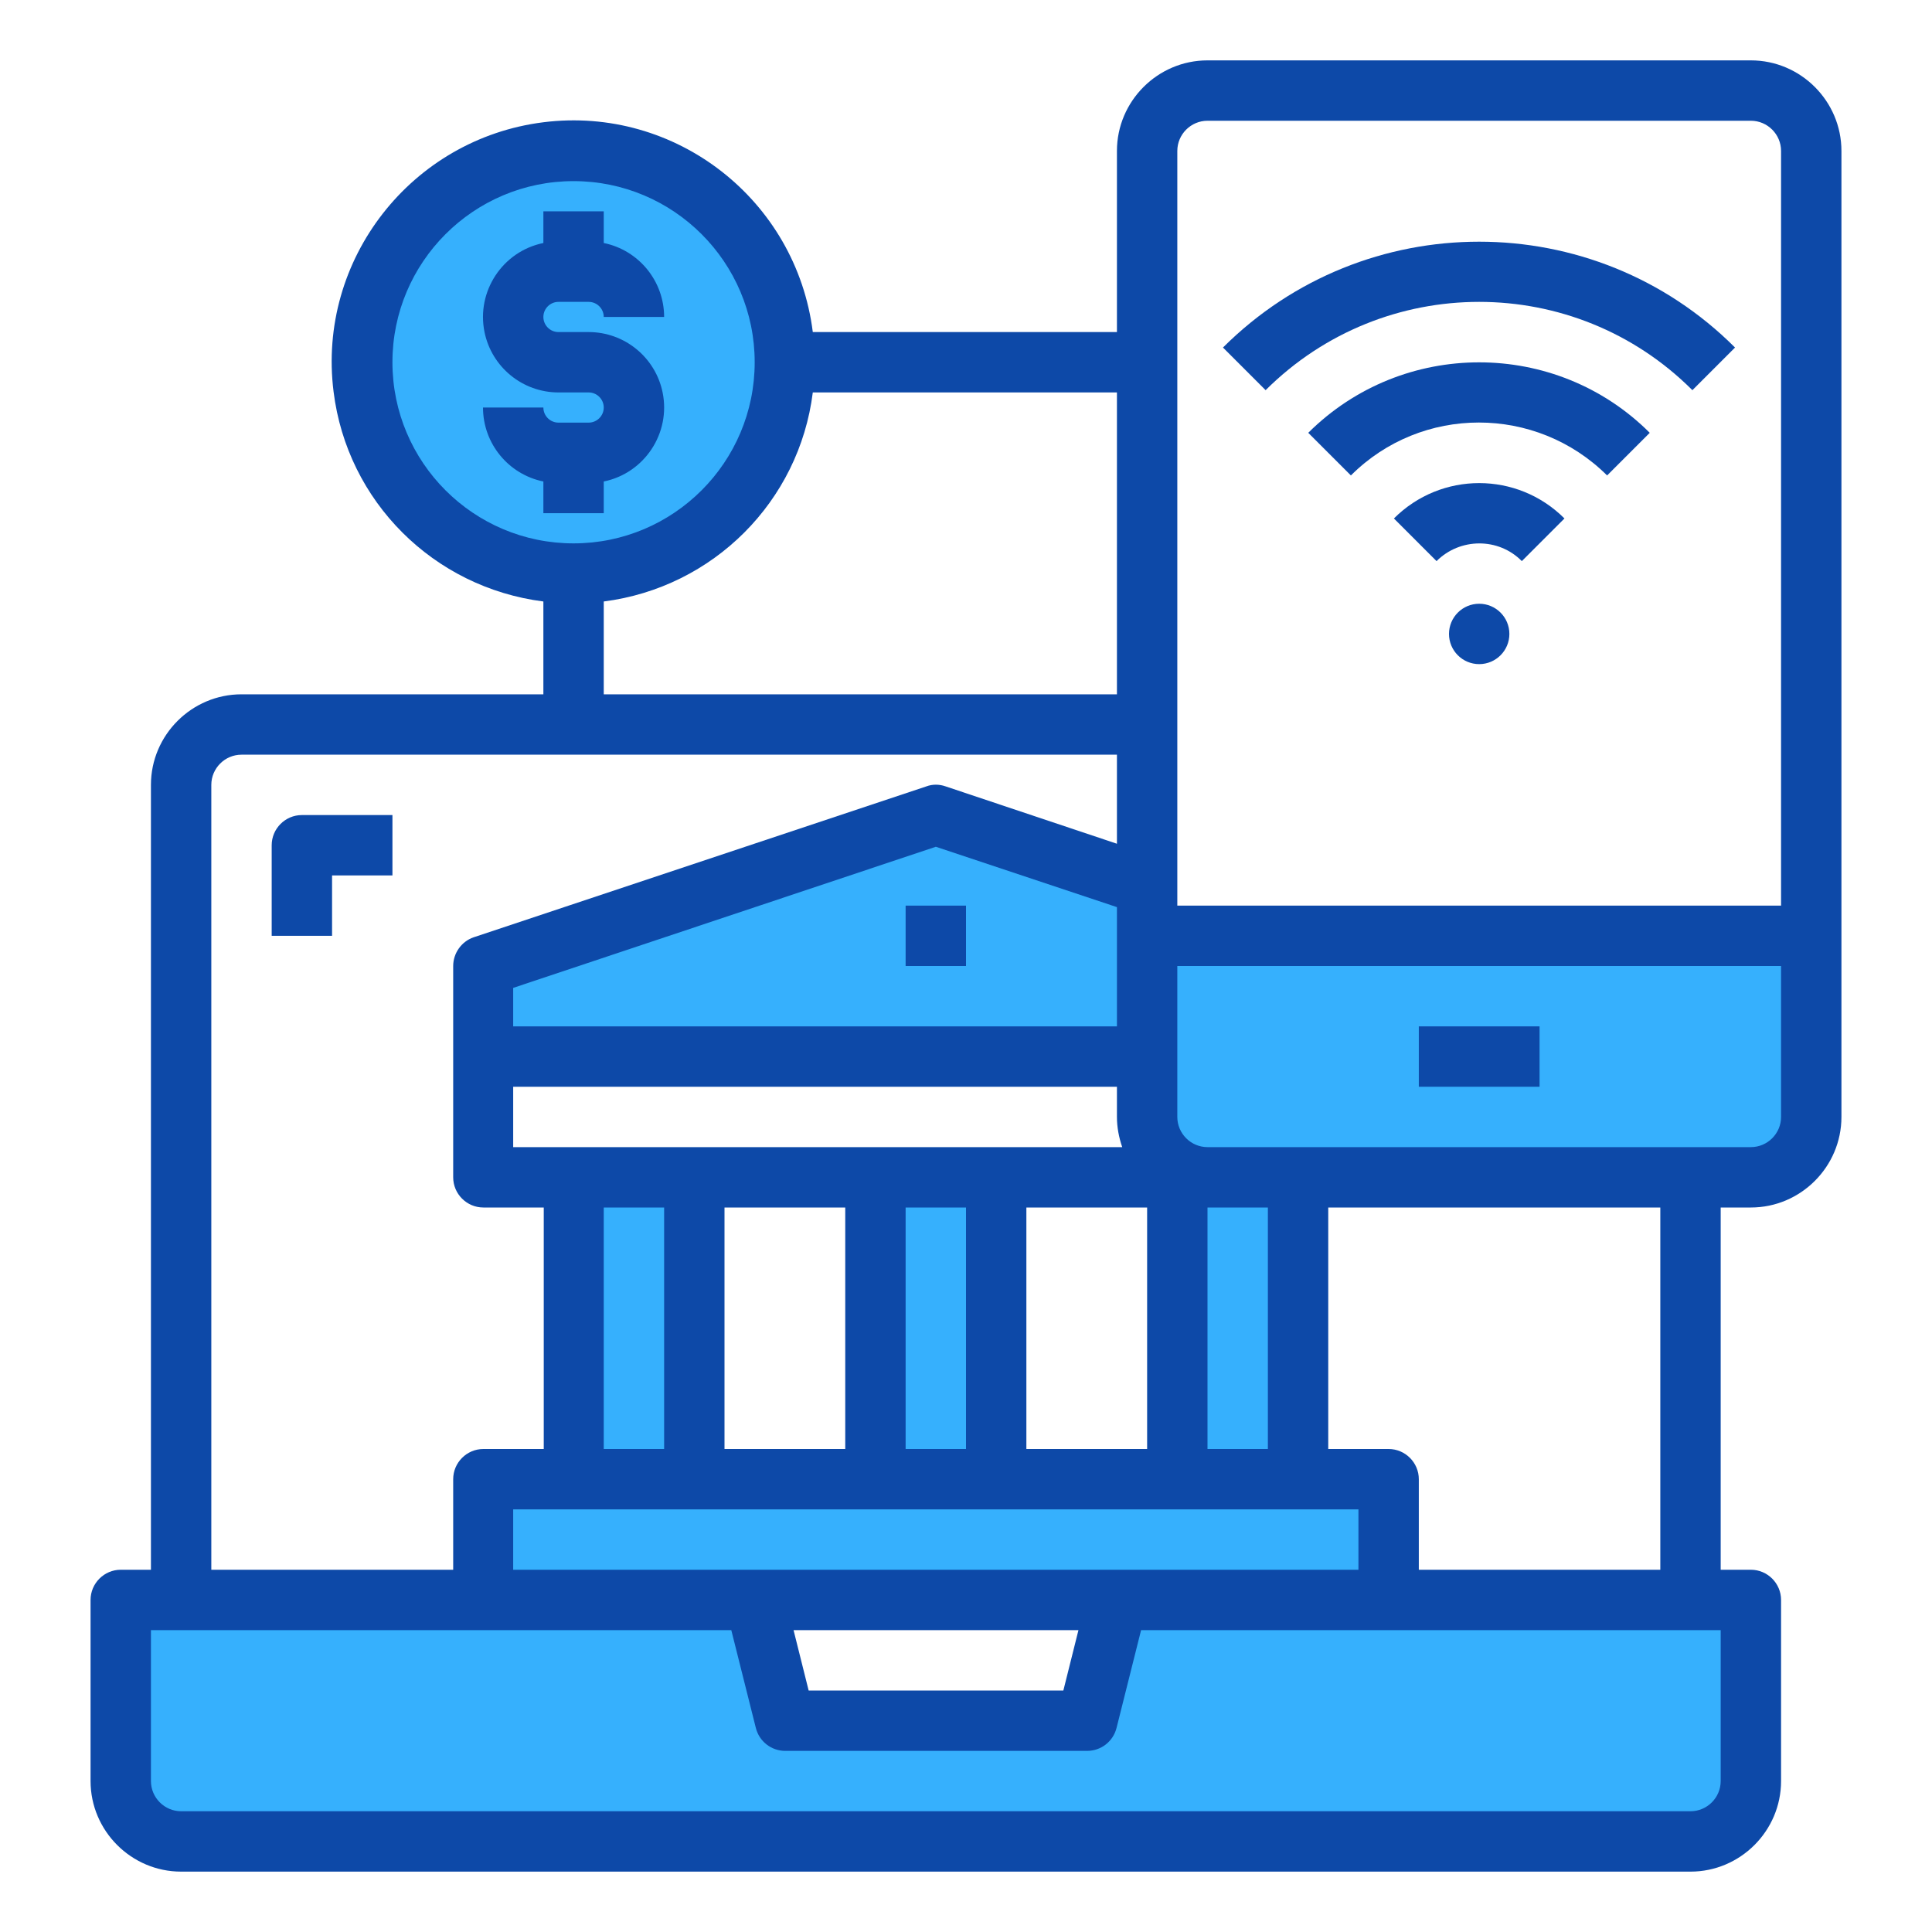
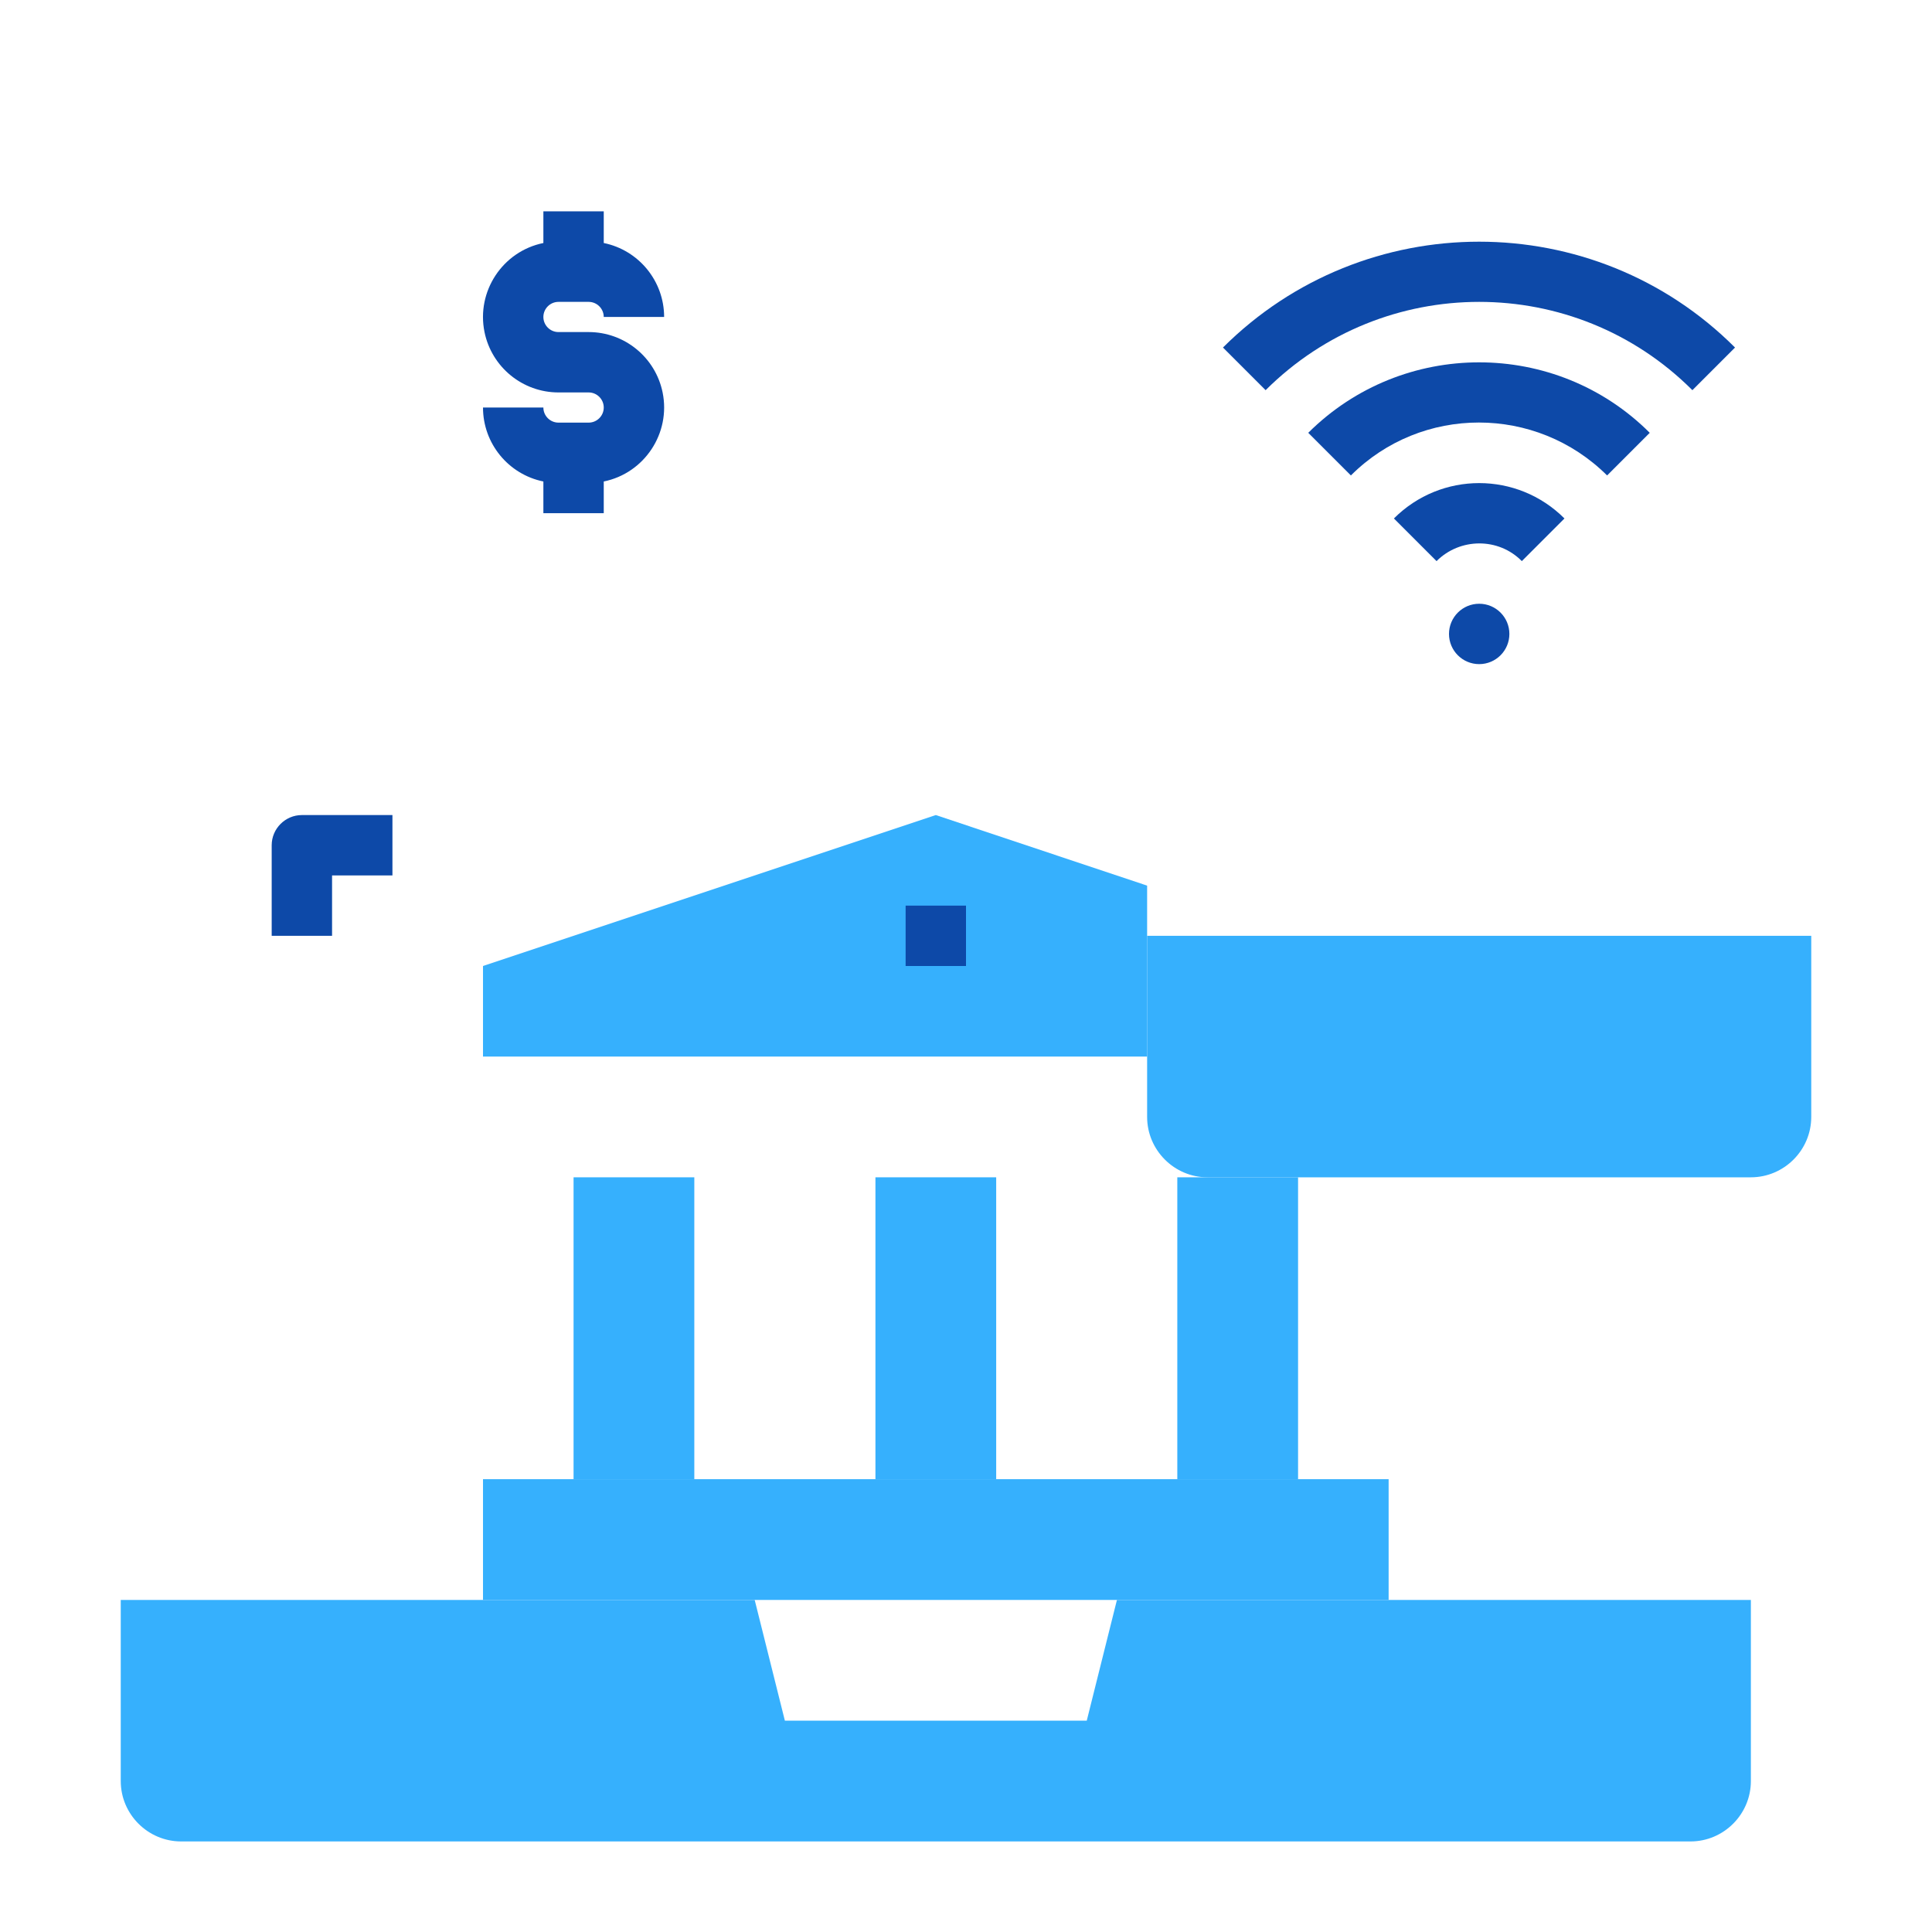
<svg xmlns="http://www.w3.org/2000/svg" version="1.1" id="Capa_1" x="0px" y="0px" viewBox="0 0 512 512" style="enable-background:new 0 0 512 512;" xml:space="preserve">
  <style type="text/css">
	.st0{fill:#36B0FD;}
	.st1{fill:#0D49A8;}
</style>
  <g id="laptop-bank-mobile-coin">
-     <circle class="st0" cx="152" cy="96" r="56" />
    <path class="st0" d="M464,424v48c0,8.8-7.2,16-16,16H48c-8.8,0-16-7.2-16-16v-48h168l8,32h80l8-32H464z" />
    <path class="st0" d="M368,392v32h-72h-96h-72v-32h24h32h48h32h48h32H368z" />
    <path class="st0" d="M344,312v80h-32v-80h8h8H344z" />
    <path class="st0" d="M232,312h32v80h-32V312z" />
    <path class="st0" d="M152,312h32v80h-32V312z" />
    <path class="st0" d="M304,248v32H128v-24l120-40l56,18.7V248z" />
    <path class="st0" d="M304,280v-32h176v48c0,8.8-7.2,16-16,16H320c-8.8,0-16-7.2-16-16V280z" />
    <g>
      <path class="st1" d="M160,136v-8.4c10.8-2.2,17.8-12.8,15.6-23.6c-1.9-9.3-10.1-16-19.6-16h-8c-2.2,0-4-1.8-4-4s1.8-4,4-4h8    c2.2,0,4,1.8,4,4h16c0-9.5-6.7-17.7-16-19.6V56h-16v8.4c-10.8,2.2-17.8,12.8-15.6,23.6c1.9,9.3,10.1,16,19.6,16h8c2.2,0,4,1.8,4,4    s-1.8,4-4,4h-8c-2.2,0-4-1.8-4-4h-16c0,9.5,6.7,17.7,16,19.6v8.4H160z" />
-       <path class="st1" d="M464,16H320c-13.2,0-24,10.8-24,24v48h-80.6c-4.4-35.1-36.4-60-71.4-55.6s-60,36.4-55.6,71.4    c3.6,29.1,26.5,51.9,55.6,55.6V184H64c-13.2,0-24,10.8-24,24v208h-8c-4.4,0-8,3.6-8,8v48c0,13.2,10.8,24,24,24h400    c13.2,0,24-10.8,24-24v-48c0-4.4-3.6-8-8-8h-8v-96h8c13.2,0,24-10.8,24-24V40C488,26.8,477.2,16,464,16z M360,400v16H136v-16H360z     M320,384v-64h16v64H320z M368,384h-16v-64h88v96h-64v-24C376,387.6,372.4,384,368,384z M285.8,432l-4,16h-67.5l-4-16H285.8z     M160,384v-64h16v64H160z M192,384v-64h32v64H192z M240,384v-64h16v64H240z M304,320v64h-32v-64H304z M297.4,304H136v-16h160v8    C296,298.7,296.5,301.4,297.4,304z M136,272v-10.2l112-37.4l48,16V272H136z M296,104v80H160v-24.6c29-3.7,51.8-26.5,55.4-55.4H296    z M104,96c0-26.5,21.5-48,48-48s48,21.5,48,48s-21.5,48-48,48S104,122.5,104,96z M56,208c0-4.4,3.6-8,8-8h232v23.6l-45.4-15.2    c-1.7-0.6-3.5-0.6-5.1,0l-120,40c-3.2,1.1-5.4,4.2-5.4,7.6v56c0,4.4,3.6,8,8,8h16v64h-16c-4.4,0-8,3.6-8,8v24H56V208z M456,472    c0,4.4-3.6,8-8,8H48c-4.4,0-8-3.6-8-8v-40h153.8l6.5,25.9c0.9,3.6,4.1,6.1,7.8,6.1h80c3.7,0,6.9-2.5,7.8-6.1l6.5-25.9H456V472z     M472,296c0,4.4-3.6,8-8,8H320c-4.4,0-8-3.6-8-8v-40h160V296z M472,240H312V40c0-4.4,3.6-8,8-8h144c4.4,0,8,3.6,8,8V240z" />
-       <path class="st1" d="M376,272h32v16h-32V272z" />
      <path class="st1" d="M240,240h16v16h-16V240z" />
      <path class="st1" d="M369.4,137.4l11.3,11.3c6.2-6.2,16.4-6.3,22.6,0c0,0,0,0,0,0l11.3-11.3C402.1,124.9,381.9,124.9,369.4,137.4    C369.4,137.4,369.4,137.4,369.4,137.4z" />
      <path class="st1" d="M346.7,114.7l11.3,11.3c18.7-18.7,49.1-18.7,67.9,0l11.3-11.3C412.3,89.8,371.7,89.8,346.7,114.7L346.7,114.7    z" />
      <path class="st1" d="M324.1,92.1l11.3,11.3c31.3-31.2,81.9-31.2,113.1,0l11.3-11.3C422.4,54.7,361.6,54.7,324.1,92.1z" />
      <circle class="st1" cx="392" cy="168" r="8" />
      <path class="st1" d="M72,224v24h16v-16h16v-16H80C75.6,216,72,219.6,72,224z" />
    </g>
  </g>
</svg>